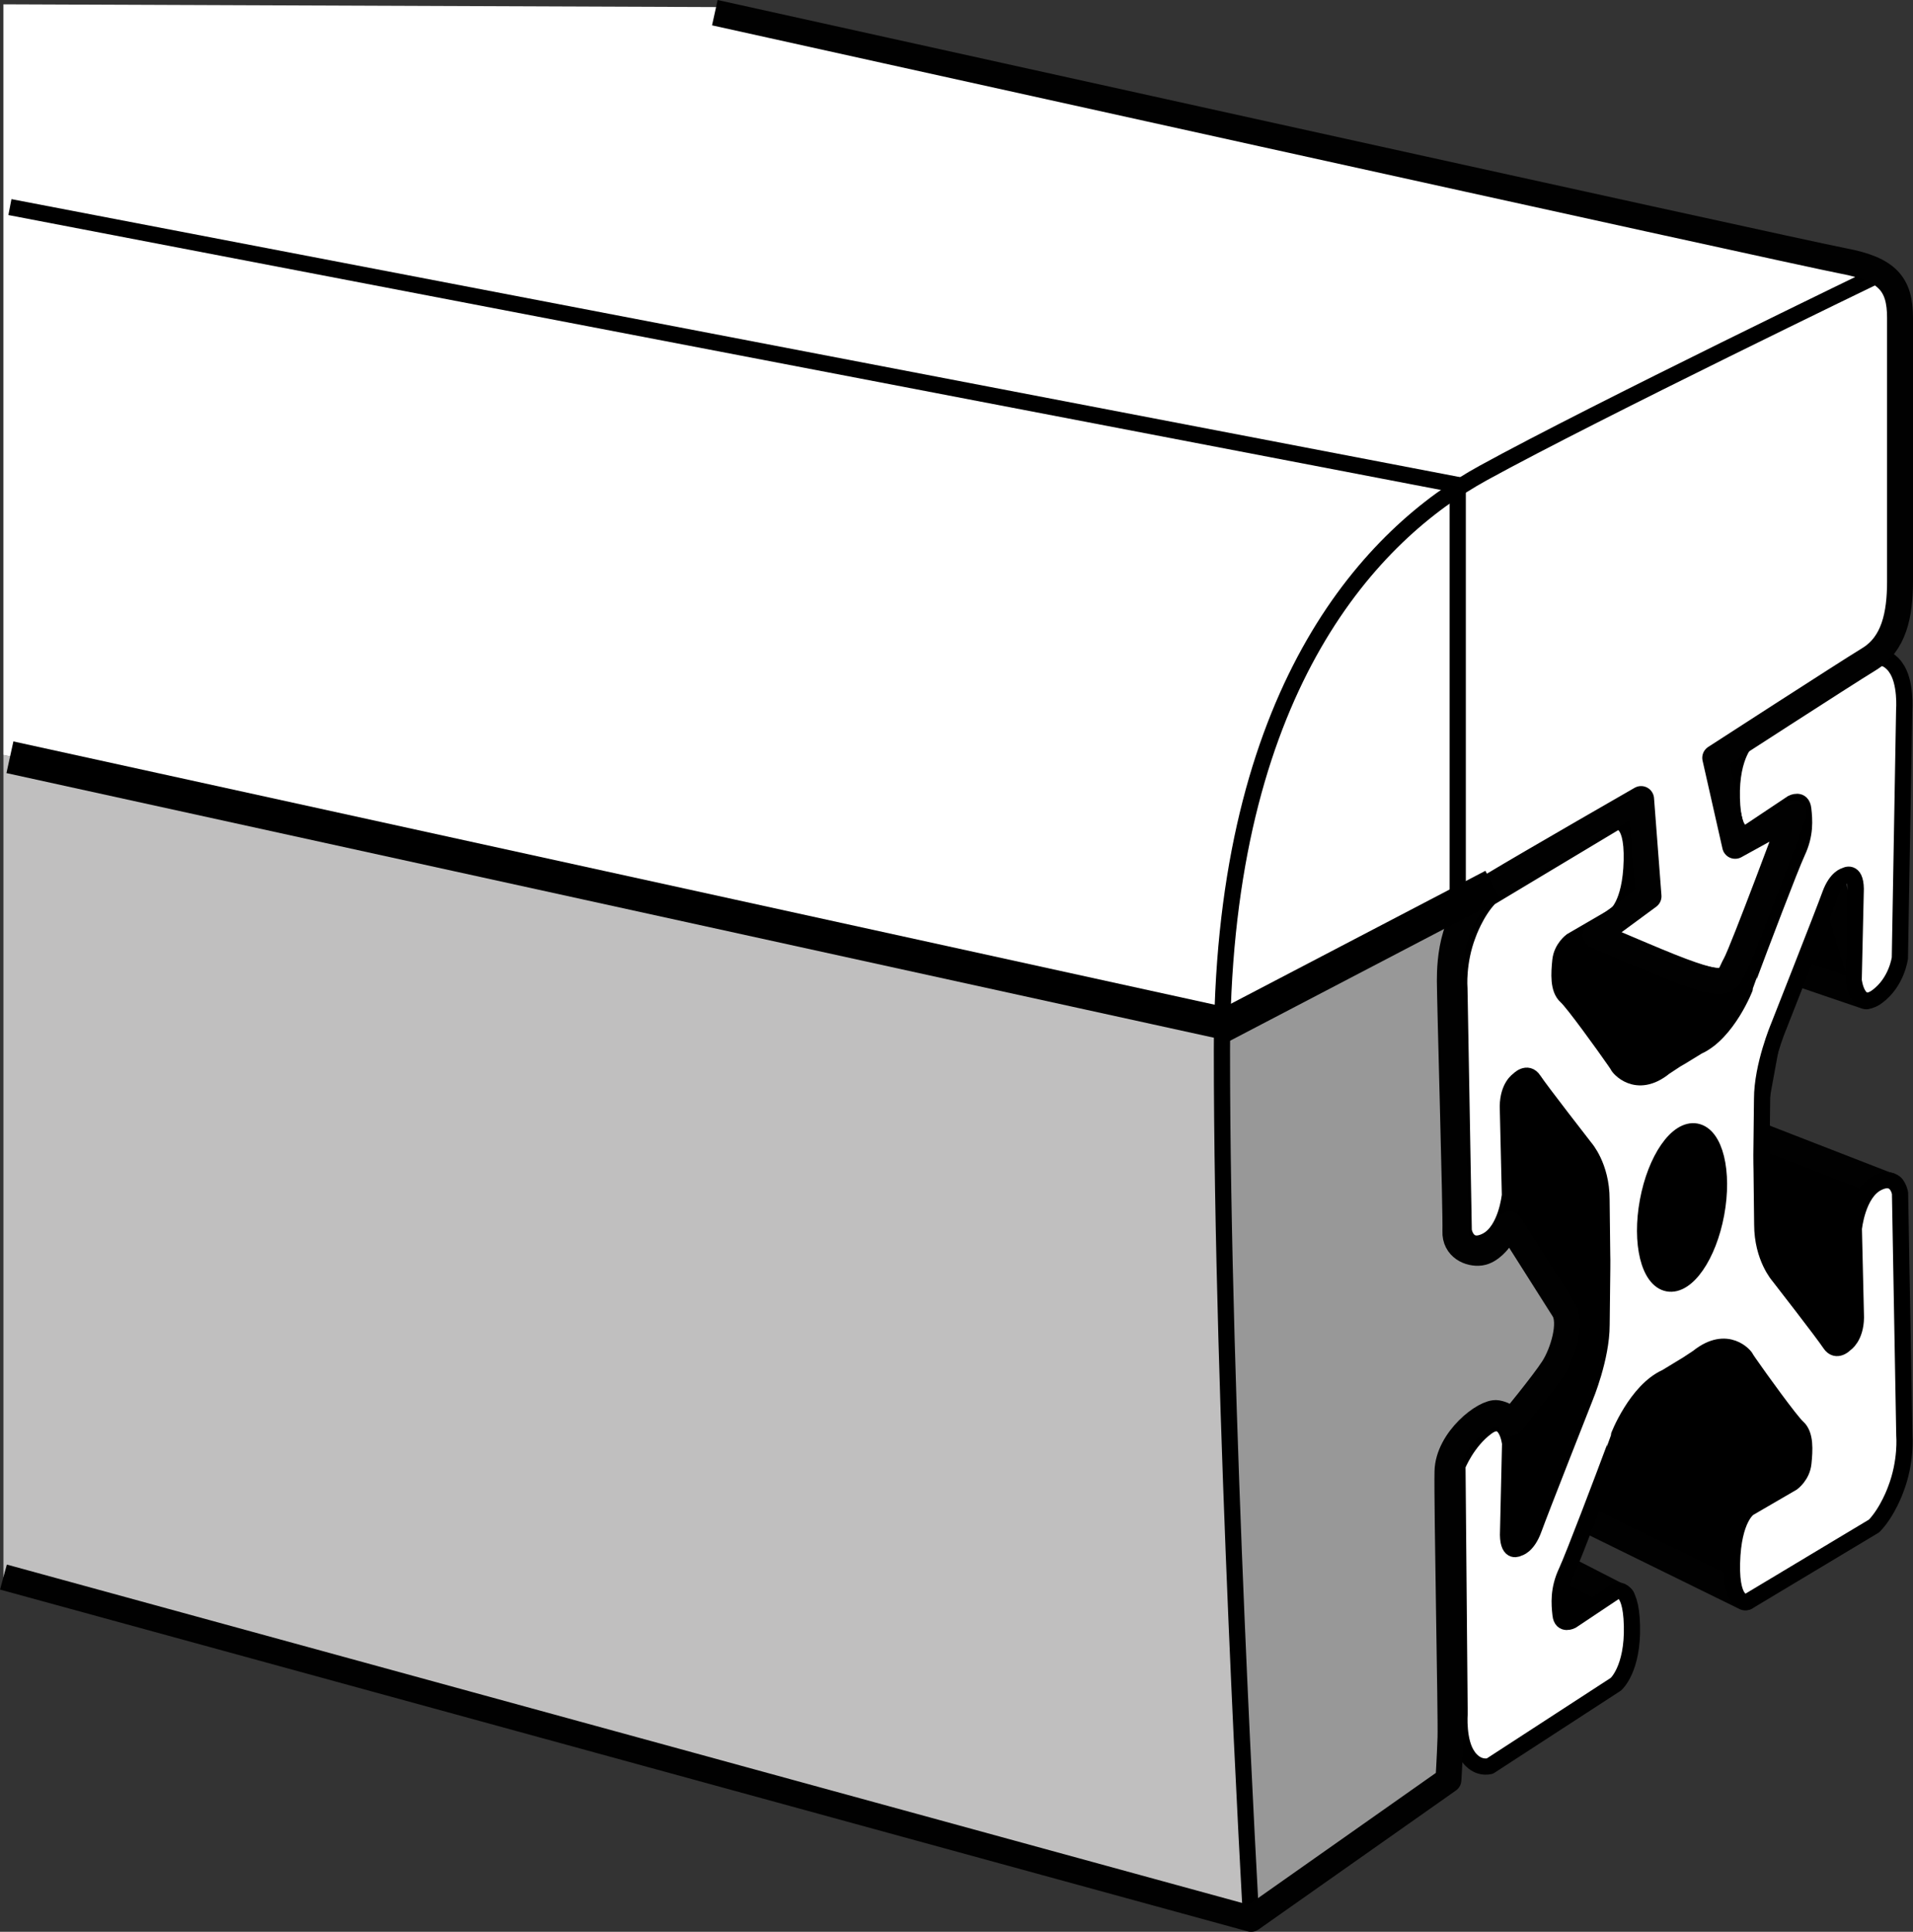
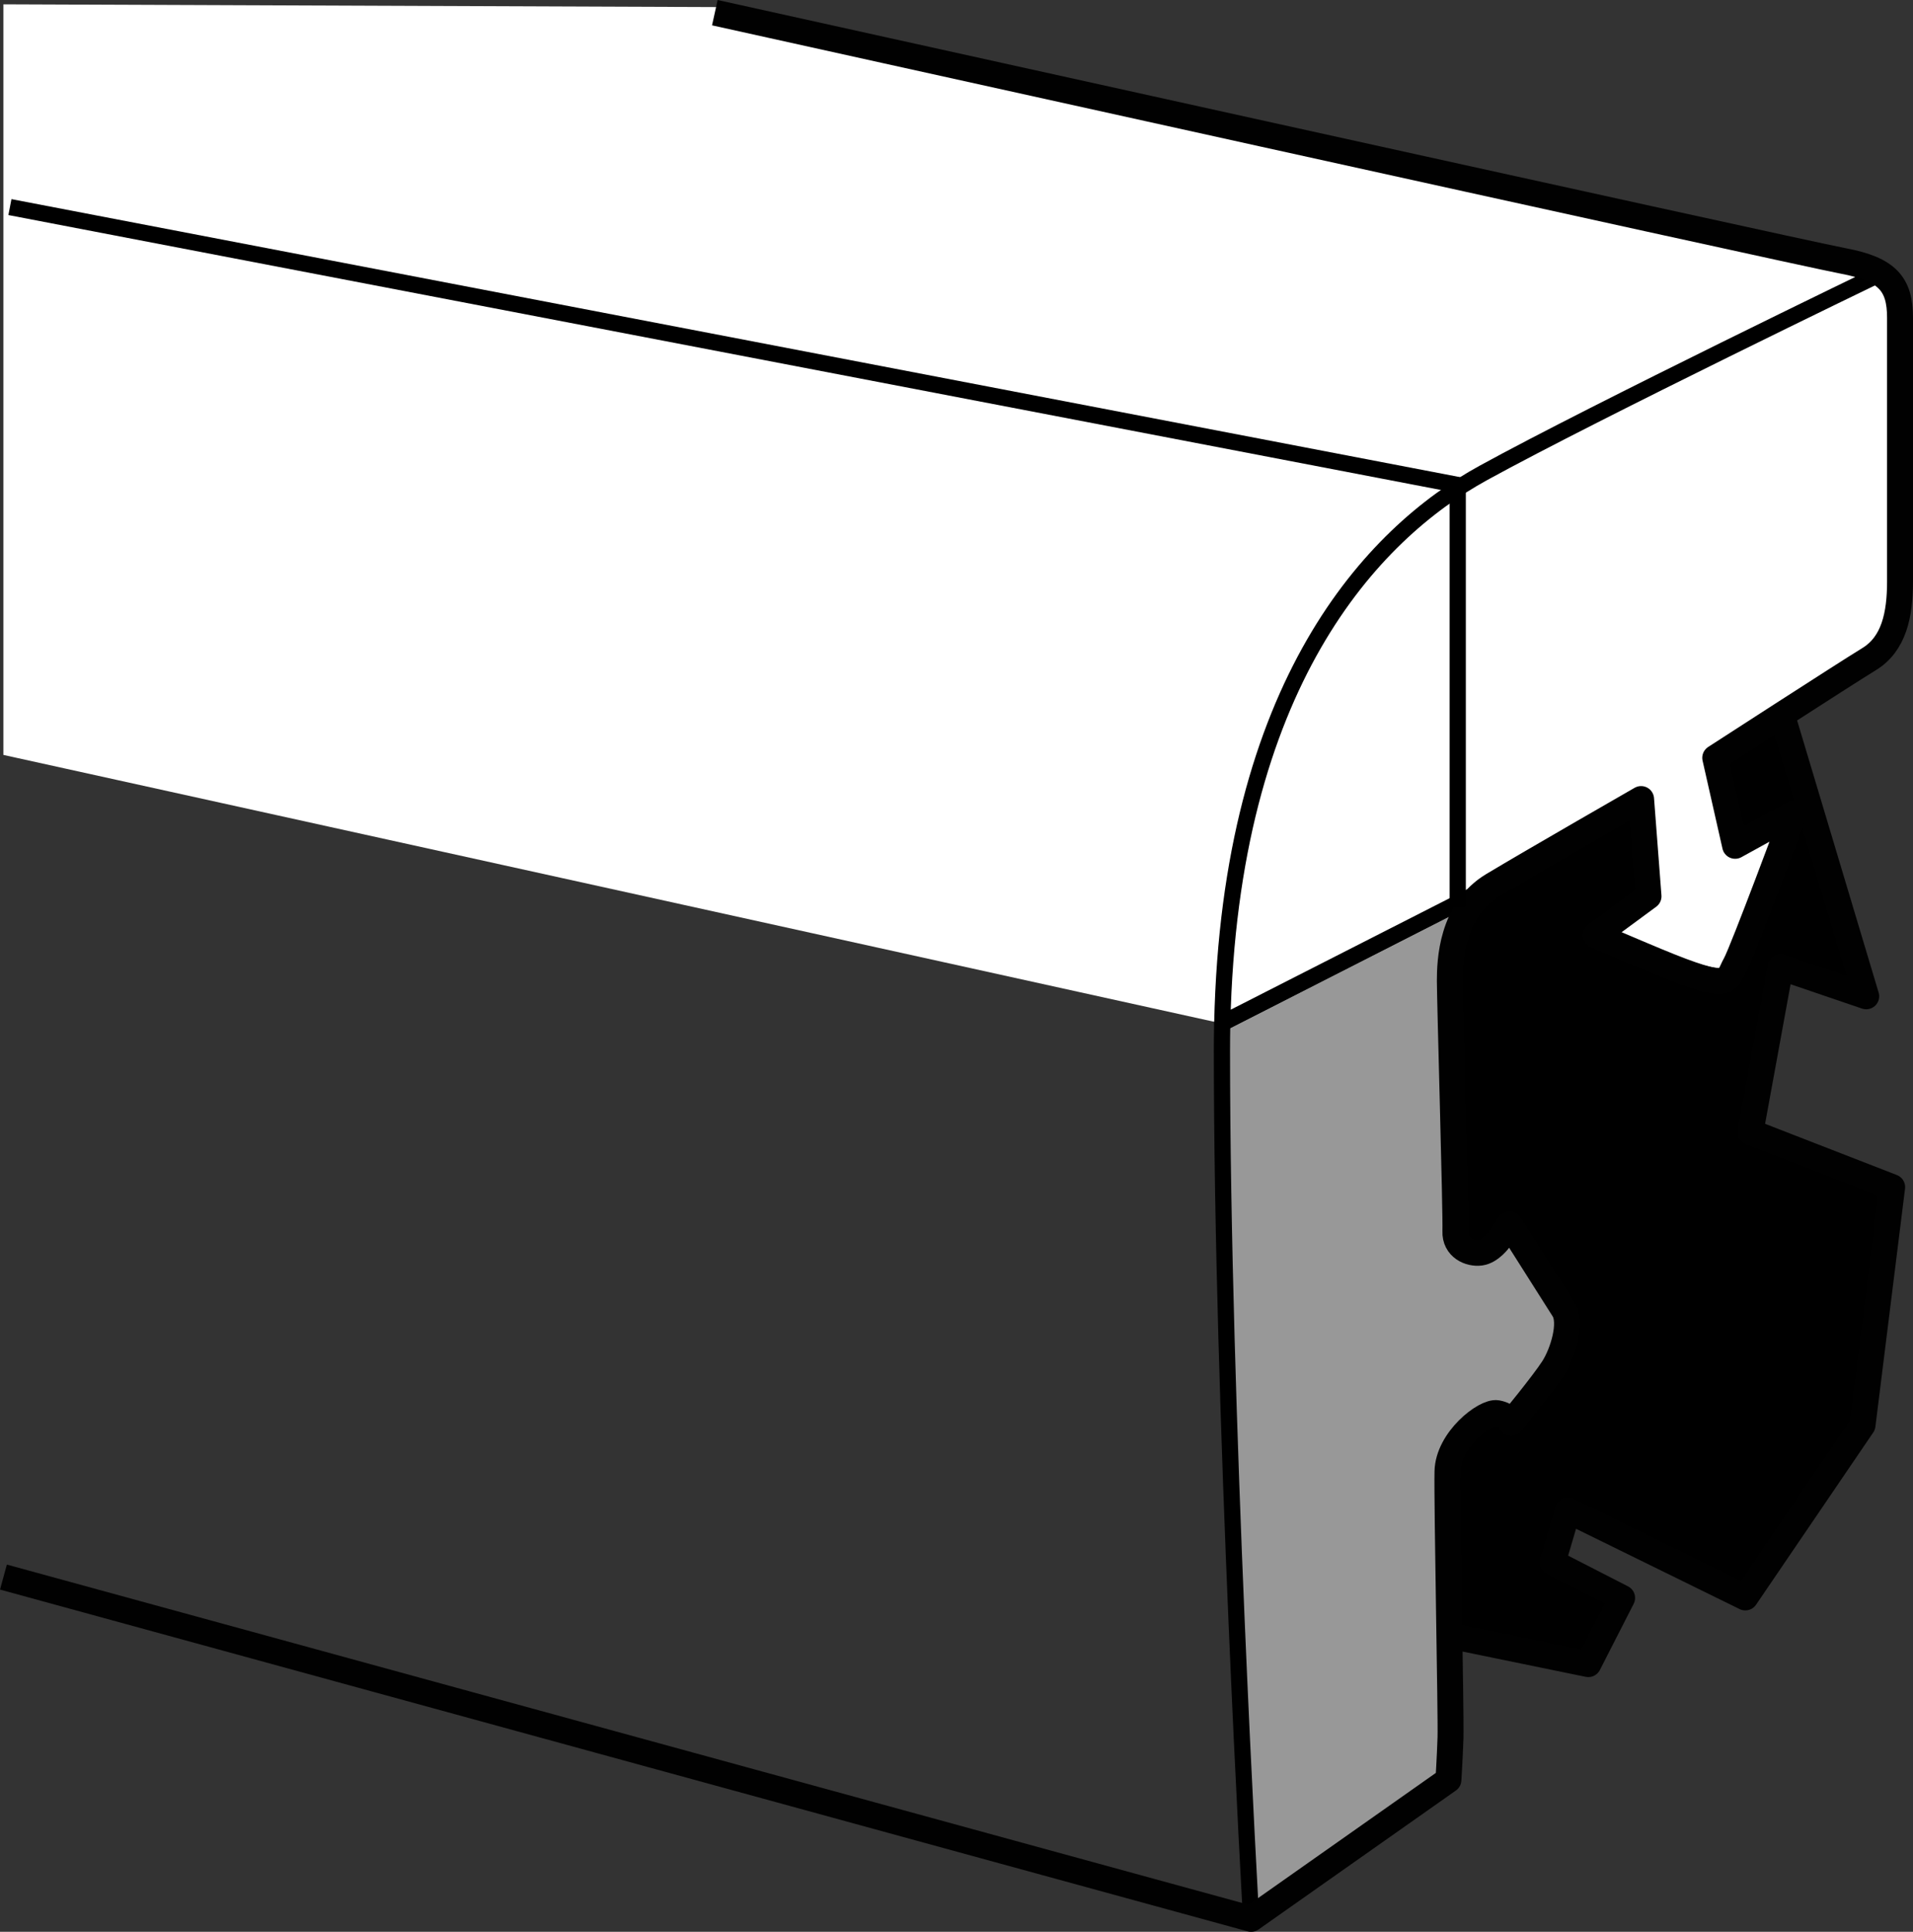
<svg xmlns="http://www.w3.org/2000/svg" version="1.1" id="Flat_Guard" x="0px" y="0px" width="59.006px" height="59.59px" viewBox="0 0 59.006 59.59" enable-background="new 0 0 59.006 59.59" xml:space="preserve">
  <rect x="0" y="0" width="59.006" height="59.59" fill="#333333" stroke="none" />
  <g id="T_Slot_Black">
    <polygon stroke="#010101" stroke-width="0.8" stroke-linejoin="round" stroke-miterlimit="10" points="54.277,19.762    57.563,30.733 54.92,29.833 53.991,34.919 58.363,36.619 57.449,43.962 53.834,49.276 48.363,46.59 47.891,48.191    50.034,49.291 48.991,51.333 42.591,50.019 43.163,24.305  " />
  </g>
  <g id="T_Slot_Front">
    <g id="image_00000052815205880983801020000014364748109399237784_">
-       <path fill="#FFFFFF" stroke="#000000" stroke-width="0.5" stroke-linejoin="round" d="M54.333,35.906l0.003,0.158    l0.02,1.707c0,1.024,0.511,1.593,0.511,1.593s1.386,1.781,1.582,2.083c0.197,0.302,0.472,0.005,0.472,0.005    s0.315-0.197,0.324-0.811c0,0-0.064-2.703-0.064-2.732s0.113-1.104,0.722-1.417    c0.609-0.313,0.703,0.314,0.703,0.314l0.133,7.48c0,0,0.069,0.788-0.265,1.653c0,0-0.241,0.691-0.668,1.132    l-3.887,2.332c0,0-0.531,0.206-0.496-1.187c0.034-1.393,0.516-1.694,0.516-1.694l1.342-0.78    c0,0,0.305-0.219,0.344-0.611c0.039-0.392,0.074-0.877-0.182-1.103c-0.212-0.188-1.169-1.515-1.491-1.98    c-0.067-0.096-0.106-0.156-0.106-0.161c0-0.029-0.56-0.751-1.474-0.016l-0.316,0.209l-0.668,0.406    c-0.914,0.407-1.474,1.829-1.474,1.858c0,0.005-0.039,0.114-0.106,0.293c-0.322,0.868-1.279,3.391-1.491,3.844    c-0.256,0.546-0.221,0.988-0.182,1.331c0.039,0.343,0.344,0.181,0.344,0.181l1.342-0.896    c0,0,0.482-0.301,0.516,1.049c0.034,1.35-0.496,1.807-0.496,1.807l-3.887,2.526    c-0.427,0.093-0.668-0.297-0.668-0.297c-0.334-0.448-0.265-1.322-0.265-1.322l-0.067-7.646    c0,0,0.293-0.744,0.903-1.192c0.609-0.448,0.722,0.485,0.722,0.514s-0.064,2.812-0.064,2.812    c0.01,0.602,0.324,0.406,0.324,0.406s0.275-0.046,0.472-0.594c0.197-0.548,1.582-4.06,1.582-4.06    S49.4,41.891,49.4,40.867l0.02-1.732l0.001-0.276l-0.003-0.158l-0.02-1.707c0-1.024-0.511-1.593-0.511-1.593    s-1.386-1.781-1.582-2.083c-0.197-0.302-0.472-0.004-0.472-0.004s-0.315,0.197-0.324,0.811    c0,0,0.064,2.703,0.064,2.732s-0.113,1.104-0.722,1.417c-0.609,0.313-0.703-0.314-0.703-0.314l-0.133-7.48    c0,0-0.069-0.788,0.265-1.653c0,0,0.241-0.691,0.668-1.132l3.887-2.332c0,0,0.531-0.206,0.496,1.187    c-0.034,1.393-0.516,1.694-0.516,1.694l-1.342,0.78c0,0-0.305,0.219-0.344,0.611    c-0.039,0.392-0.074,0.877,0.182,1.103c0.212,0.188,1.169,1.515,1.491,1.98c0.067,0.096,0.106,0.156,0.106,0.161    c0,0.029,0.56,0.751,1.435,0.04l0.355-0.234l0.161-0.093l0.508-0.312c0.914-0.407,1.474-1.829,1.474-1.858    c0-0.005,0.039-0.114,0.106-0.293c0.322-0.868,1.279-3.391,1.491-3.844c0.256-0.546,0.221-0.988,0.182-1.331    s-0.344-0.181-0.344-0.181l-1.342,0.896c0,0-0.482,0.301-0.516-1.049c-0.034-1.35,0.496-1.807,0.496-1.807    l3.887-2.526c0.427-0.093,0.668,0.297,0.668,0.297c0.334,0.448,0.265,1.322,0.265,1.322l-0.133,7.646    c0,0-0.093,0.744-0.703,1.192c-0.609,0.448-0.722-0.485-0.722-0.514s0.064-2.812,0.064-2.812    c-0.01-0.602-0.324-0.406-0.324-0.406s-0.275,0.046-0.472,0.594c-0.197,0.548-1.582,4.06-1.582,4.06    s-0.511,1.208-0.511,2.232l-0.02,1.732L54.333,35.906z" />
      <ellipse transform="matrix(0.182 -0.983 0.983 0.182 5.82 81.493)" stroke="#000000" stroke-width="0.5" stroke-linejoin="round" cx="51.908" cy="37.248" rx="2.383" ry="1.072" />
    </g>
  </g>
  <g id="Side_Bottom">
-     <path fill="#C0BFBF" d="M37.7,31.574c-0.006,0.278-0.009,0.559-0.009,0.846c0,11.057,0.9,26.771,0.9,26.771   L0.106,48.648V23.288L37.7,31.574z" />
-   </g>
+     </g>
  <g id="Side_Top">
    <path fill="#FFFFFF" d="M37.7,31.574c0.225-10.46,4.625-15.104,8.048-16.983   c3.514-1.929,12.259-6.149,12.259-6.149c-0.269-0.173-0.644-0.298-1.159-0.394   c-1.371-0.257-34.543-7.829-34.543-7.829l-22.2-0.086v23.154L37.7,31.574z" />
  </g>
  <g id="Front_Bottom">
    <path fill="#989898" stroke="#000000" stroke-width="0.5" stroke-linejoin="round" d="M46.048,27.305   C44.763,28.076,44.72,29.662,44.72,30.262s0.193,7.2,0.171,7.714c-0.021,0.514,0.45,0.707,0.771,0.664   c0.321-0.043,0.579-0.407,0.579-0.407l0.321-0.471c0,0,1.414,2.229,1.671,2.636   c0.257,0.407-0.021,1.329-0.321,1.8s-1.307,1.693-1.307,1.693s-0.064-0.236-0.429-0.3   c-0.364-0.064-1.507,0.814-1.529,1.8s0.114,7.564,0.093,8.207c-0.021,0.643-0.064,1.307-0.064,1.307l-6.086,4.286   c0,0-0.9-15.714-0.9-26.771c0-0.291,0.003-0.578,0.009-0.86L46.048,27.305z" />
  </g>
  <g id="Front_Top">
    <path fill="#FFFFFF" stroke="#000000" stroke-width="0.5" stroke-linejoin="round" d="M37.701,31.559   c0.229-10.45,4.626-15.091,8.048-16.968c3.514-1.929,12.259-6.149,12.259-6.149   c0.448,0.288,0.599,0.711,0.599,1.363c0,1.043,0,7.1,0,8.129c0,1.029-0.186,1.929-0.957,2.4   s-4.743,3.043-4.743,3.043l0.614,2.714l1.814-1c0,0-1.714,4.186-1.8,4.643c-0.086,0.457-0.21,0.624-2.314-0.114   c-0.814-0.286-2-0.771-2-0.771l1.629-1.2l-0.229-3c0,0-3.286,1.886-4.571,2.657L37.701,31.559z" />
  </g>
  <g id="Full_Outline">
    <path fill="none" stroke="#010101" stroke-width="0.8" stroke-linejoin="round" stroke-miterlimit="10" d="M22.049,0.391   c0,0,33.429,7.4,34.8,7.657s1.757,0.714,1.757,1.757s0,7.1,0,8.129c0,1.029-0.186,1.929-0.957,2.4   s-4.743,3.043-4.743,3.043l0.614,2.714l1.814-1c0,0-1.574,4.236-1.8,4.643c-0.295,0.531-0.094,0.883-2.429-0.086   c-0.757-0.314-1.886-0.8-1.886-0.8l1.629-1.2l-0.229-3c0,0-3.286,1.886-4.571,2.657   C44.763,28.076,44.72,29.662,44.72,30.262s0.193,7.2,0.171,7.714c-0.021,0.514,0.45,0.707,0.771,0.664   c0.321-0.043,0.579-0.407,0.579-0.407l0.321-0.471c0,0,1.414,2.229,1.671,2.636   c0.257,0.407-0.021,1.329-0.321,1.8s-1.307,1.693-1.307,1.693s-0.064-0.236-0.429-0.3   c-0.364-0.064-1.507,0.814-1.529,1.8s0.114,7.564,0.093,8.207c-0.021,0.643-0.064,1.307-0.064,1.307l-6.086,4.286   L0.106,48.648" />
-     <polyline fill="none" stroke="#000000" stroke-miterlimit="10" points="46.048,27.305 37.849,31.588 0.306,23.359  " />
    <polyline fill="none" stroke="#000000" stroke-width="0.5" points="44.963,27.988 44.963,14.959 0.306,6.388  " />
  </g>
</svg>